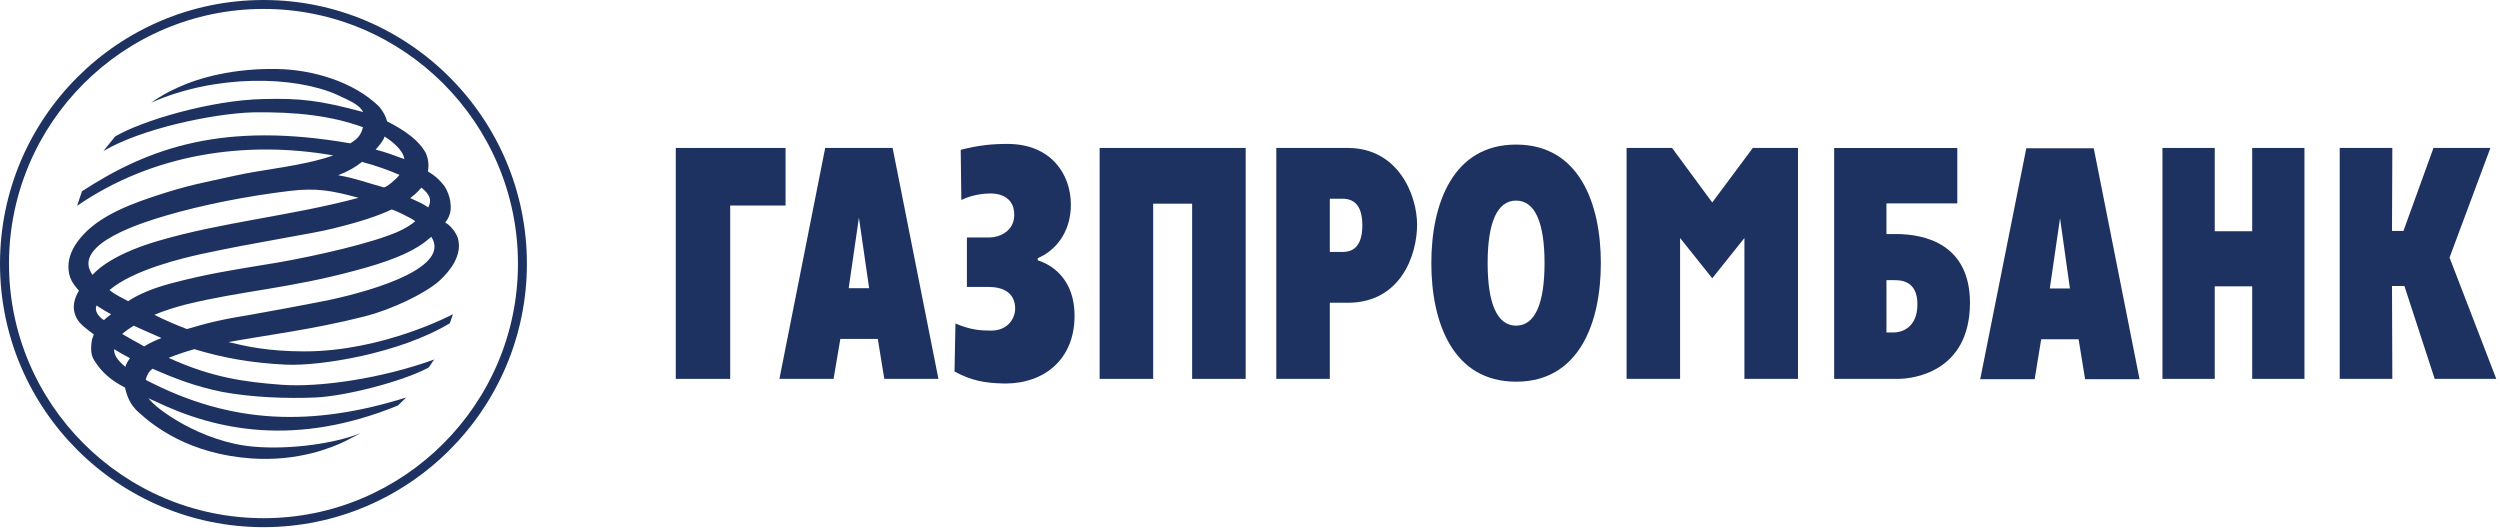
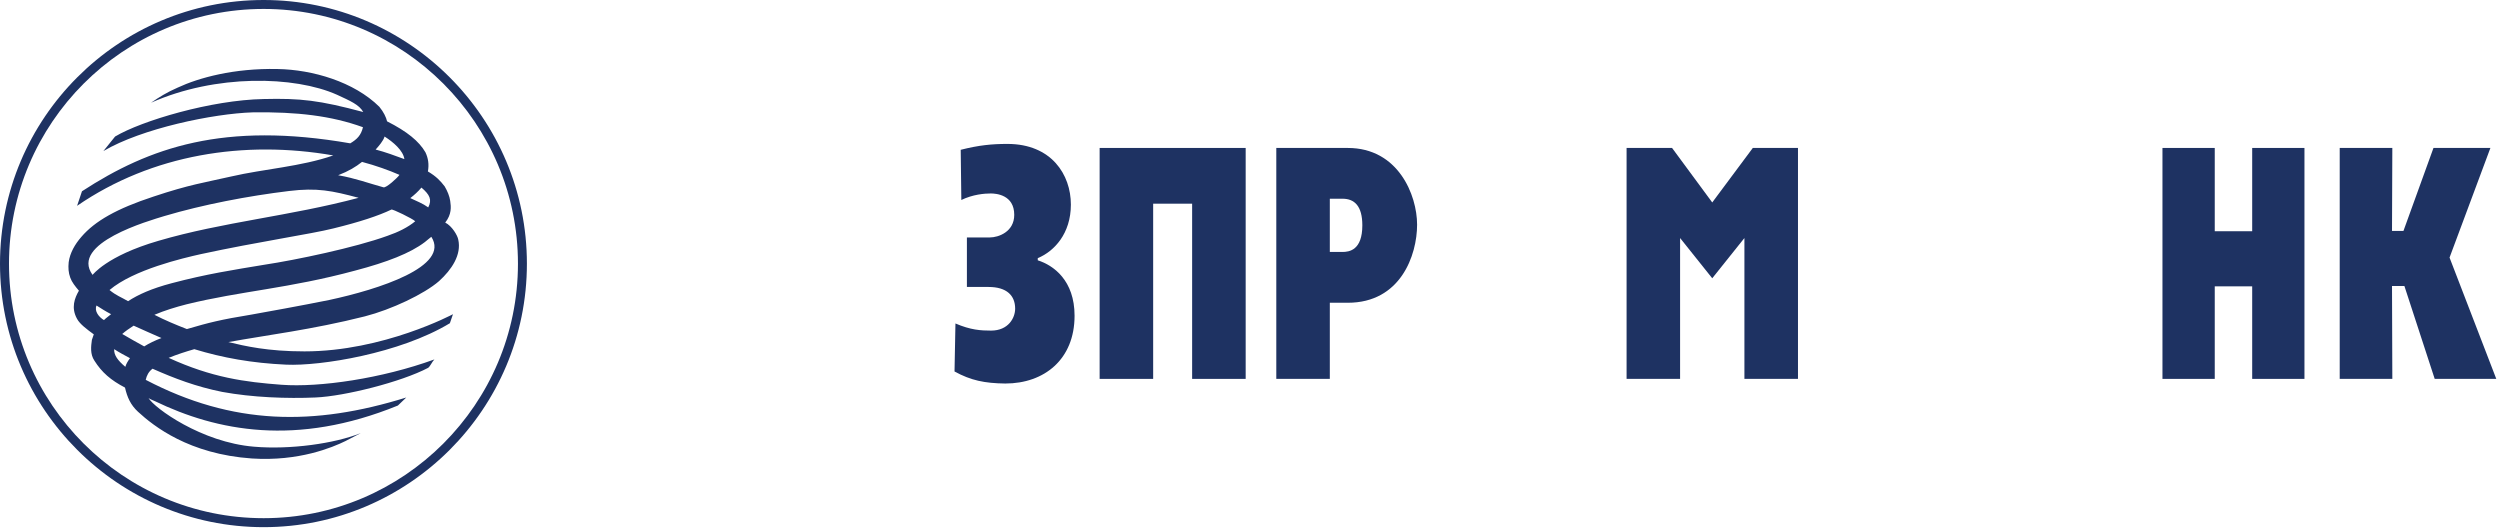
<svg xmlns="http://www.w3.org/2000/svg" width="503" height="107" viewBox="0 0 503 107" fill="none">
  <path fill-rule="evenodd" clip-rule="evenodd" d="M1.81 53.063C1.81 24.791 24.781 1.799 53.043 1.799C81.242 1.799 104.213 24.79 104.213 53.063C104.213 81.279 81.242 104.258 53.043 104.258C24.781 104.258 1.81 81.279 1.81 53.063ZM0 53.063C0 82.276 23.784 106.065 53.043 106.065C82.233 106.065 106.013 82.276 106.013 53.063C106.013 23.785 82.234 0 53.043 0C23.784 0 0 23.785 0 53.063Z" fill="#1E3262" />
  <path fill-rule="evenodd" clip-rule="evenodd" d="M86.783 47.644C86.347 48.017 85.912 48.325 85.48 48.706C82.549 50.939 77.879 52.751 71.471 54.438C58.152 58.045 48.492 58.536 37.533 61.227C35.358 61.783 33.117 62.467 31.068 63.339C33.117 64.401 35.358 65.333 37.6 66.208C42.079 64.903 44.205 64.34 50.67 63.281C53.161 62.836 60.757 61.469 66.235 60.359C76.14 58.232 90.644 53.622 86.783 47.644ZM80.374 35.184C78.248 34.255 75.634 33.315 72.841 32.574C71.586 33.571 70.164 34.438 68.037 35.257C71.533 35.869 74.148 36.866 77.127 37.681C77.626 37.932 79.991 35.759 80.374 35.184ZM31.873 48.454C44.824 44.652 58.397 43.473 72.156 39.8C66.802 38.369 63.804 37.741 58.152 38.43C49.929 39.427 40.839 41.162 33.061 43.472C30.004 44.409 14.008 48.952 18.621 55.304C18.62 55.369 21.35 51.511 31.873 48.454ZM22.97 70.25C22.907 71.438 23.659 72.495 25.216 73.805C25.399 73.176 25.715 72.686 26.151 72.062C25.088 71.494 24.028 70.939 22.97 70.25ZM29.013 69.698C30.004 69.07 31.183 68.507 32.491 68.011C30.689 67.197 28.76 66.398 26.891 65.523C26.019 66.083 25.215 66.642 24.593 67.197C26.083 68.073 27.52 68.88 29.013 69.698ZM78.747 42.168C76.141 43.413 72.406 44.653 67.051 45.966C62.631 47.084 51.922 48.641 40.408 51.13C36.796 51.941 26.892 54.242 22.036 58.353C23.406 59.484 24.277 59.727 25.771 60.599C27.763 59.289 30.503 58.045 34.555 56.979C41.581 55.119 46.879 54.312 53.233 53.258C59.518 52.309 71.404 49.824 77.942 47.453C80.125 46.711 82.113 45.714 83.542 44.522C83.104 44.032 78.872 41.977 78.747 42.168ZM82.549 39.857C83.852 40.482 85.044 40.919 86.16 41.73C86.965 40.169 86.466 39.172 84.794 37.742C84.106 38.556 83.354 39.237 82.549 39.857ZM22.351 63.213C21.163 62.597 20.418 62.098 19.42 61.47C18.921 62.597 19.927 63.833 20.918 64.401C21.35 63.963 21.916 63.59 22.351 63.213ZM77.377 27.47C77.127 28.342 76.204 29.4 75.575 30.089C77.507 30.588 79.499 31.325 81.362 32.014C81.116 30.271 79.124 28.589 77.377 27.47ZM16.494 38.483C30.067 29.643 45.073 24.414 70.47 28.84C71.84 28.025 72.646 27.215 73.028 25.597C66.672 23.295 59.767 22.484 50.868 22.605C42.893 22.856 28.511 25.84 20.8 30.396L23.157 27.469C28.511 24.283 42.516 20.116 53.043 19.926C60.446 19.744 64.244 20.174 73.087 22.541C72.273 21.057 70.471 20.303 67.793 19.059C59.269 15.257 43.392 14.88 30.384 20.672C31.997 19.553 33.617 18.552 35.739 17.632C40.026 15.634 47.066 13.7 55.84 13.887C62.881 14.012 71.223 16.441 76.324 21.487C77.191 22.541 77.694 23.599 77.88 24.414C81.928 26.469 84.289 28.398 85.596 30.64C86.161 31.824 86.348 33.068 86.095 34.499C87.775 35.492 88.59 36.368 89.466 37.499C90.017 38.431 90.453 39.481 90.583 40.43C90.765 41.666 90.889 43.101 89.582 44.784C90.952 45.473 92.069 47.394 92.203 48.213C92.884 51.253 90.89 54.244 88.342 56.555C85.349 59.165 78.75 62.283 73.395 63.657C62.819 66.329 53.414 67.456 45.951 68.826C49.309 69.633 53.853 70.698 61.263 70.698C77.13 70.698 91.138 63.216 91.138 63.216C91.138 63.216 90.832 64.16 90.516 65.032C80.431 71.132 64.438 73.681 57.584 73.37C50.673 73.054 44.826 72 39.098 70.253C37.353 70.755 35.61 71.318 33.934 72C42.651 75.984 49.246 76.859 56.656 77.415C64.246 77.982 76.828 76.167 87.403 72.315C86.905 72.818 86.657 73.56 86.163 73.998C80.742 76.859 69.295 79.726 63.504 79.973C57.771 80.224 50.803 79.973 44.7 78.85C39.471 77.796 35.17 76.167 30.691 74.185C29.887 74.797 29.514 75.555 29.321 76.426C46.822 85.579 63.125 85.765 81.746 79.973L80.056 81.594C59.576 89.941 43.579 86.698 31.186 80.723C30.754 80.533 30.256 80.342 29.887 80.095C31.071 82.093 40.525 89.004 51.109 89.875C58.399 90.499 67.298 89.251 72.59 87.14L69.481 88.753C66.923 90.001 60.142 92.871 50.673 92.246C38.039 91.371 30.937 85.765 27.765 82.843C26.267 81.464 25.59 79.912 25.15 77.983C22.286 76.487 20.481 74.926 18.991 72.559C18.119 71.254 18.302 69.702 18.489 68.384L18.872 67.274C17.498 66.269 16.065 65.211 15.506 64.161C14.256 61.916 15.011 59.978 15.879 58.486C15.127 57.615 14.442 56.743 14.14 55.872C13.767 54.875 13.704 53.869 13.82 52.755C14.069 50.89 15.07 49.148 16.378 47.648C19.112 44.474 23.48 41.981 30.879 39.553C38.169 37.121 41.096 36.744 46.574 35.495C52.983 34.008 60.641 33.513 67.054 31.271C49.18 28.158 30.636 31.02 15.507 41.413L16.494 38.483Z" fill="#1E3262" />
-   <path fill-rule="evenodd" clip-rule="evenodd" d="M172.815 43.785L174.87 57.985H170.756L172.815 43.785ZM156.818 76.233H167.71L169.08 68.195H176.613L177.921 76.233H188.813L179.597 29.769H166.029L156.818 76.233Z" fill="#1E3262" />
  <path fill-rule="evenodd" clip-rule="evenodd" d="M199.147 47.774C200.886 47.774 204.066 46.651 204.066 43.226C204.066 39.181 200.394 38.925 199.33 38.925C198.09 38.925 195.725 39.115 193.42 40.238L193.296 30.141C196.968 29.208 199.583 28.957 202.692 28.957C211.539 28.957 215.46 35.126 215.46 41.162C215.46 47.023 212.094 50.566 208.798 51.94V52.374C211.974 53.379 216.203 56.424 216.203 63.525C216.203 72.312 210.105 77.165 202.26 77.165C198.089 77.108 195.349 76.549 192.049 74.741L192.236 65.082C195.288 66.395 197.341 66.517 199.397 66.517C202.885 66.517 204.249 63.959 204.249 62.098C204.249 59.48 202.573 57.737 198.898 57.737H194.541V47.774H199.147Z" fill="#1E3262" />
  <path fill-rule="evenodd" clip-rule="evenodd" d="M221.246 29.768H250.629V76.233H239.858V40.98H232.016V76.233H221.246V29.768Z" fill="#1E3262" />
  <path fill-rule="evenodd" clip-rule="evenodd" d="M267.56 39.983H270.114C272.546 39.983 274.102 41.479 274.102 45.342C274.102 50.324 271.484 50.693 270.114 50.693H267.56V39.983ZM256.791 76.233H267.56V60.915H271.175C281.816 60.915 285.119 51.321 285.119 45.208C285.119 39.233 281.316 29.769 271.175 29.769H256.791V76.233Z" fill="#1E3262" />
-   <path fill-rule="evenodd" clip-rule="evenodd" d="M305.037 65.52C301.235 65.52 299.313 61.102 299.313 52.942C299.313 44.778 301.235 40.36 305.037 40.36C308.84 40.36 310.761 44.778 310.761 52.942C310.761 61.102 308.84 65.52 305.037 65.52ZM305.037 76.796C317.802 76.796 322.09 64.834 322.09 52.942C322.09 41.05 317.802 29.088 305.037 29.088C292.277 29.088 287.984 41.05 287.984 52.942C287.984 64.834 292.278 76.796 305.037 76.796Z" fill="#1E3262" />
-   <path fill-rule="evenodd" clip-rule="evenodd" d="M379.556 66.889V56.367H381.113C382.418 56.367 385.783 56.428 385.783 61.222C385.783 66.086 382.418 66.889 381.113 66.889H379.556ZM369.033 76.233H381.858C384.655 76.233 396.3 75.044 396.361 60.967C396.361 49.148 387.338 47.088 381.485 47.088H379.555V40.919H393.811V29.773H369.033V76.233Z" fill="#1E3262" />
  <path fill-rule="evenodd" clip-rule="evenodd" d="M435.088 29.768H445.607V46.525H453.142V29.768H463.657V76.233H453.142V57.612H445.607V76.233H435.088V29.768Z" fill="#1E3262" />
  <path fill-rule="evenodd" clip-rule="evenodd" d="M470.75 29.768H481.337L481.273 46.46H483.575L489.615 29.768H501.07L492.849 51.823L502.253 76.233H489.862L483.766 57.546H481.273L481.337 76.233H470.75V29.768Z" fill="#1E3262" />
-   <path fill-rule="evenodd" clip-rule="evenodd" d="M135.965 29.768H158.054V41.353H146.917V76.233H135.965V29.768Z" fill="#1E3262" />
  <path fill-rule="evenodd" clip-rule="evenodd" d="M327.268 29.768H336.42L344.503 40.733L352.666 29.768H361.754V76.233H350.976V47.891L344.503 55.989L338.034 47.891V76.233H327.268V29.768Z" fill="#1E3262" />
-   <path fill-rule="evenodd" clip-rule="evenodd" d="M414.48 43.906L416.47 58.045H412.421L414.48 43.906ZM398.42 76.293H409.377L410.687 68.26H418.213L419.523 76.293H430.479L421.266 29.837H407.691L398.42 76.293Z" fill="#1E3262" />
</svg>